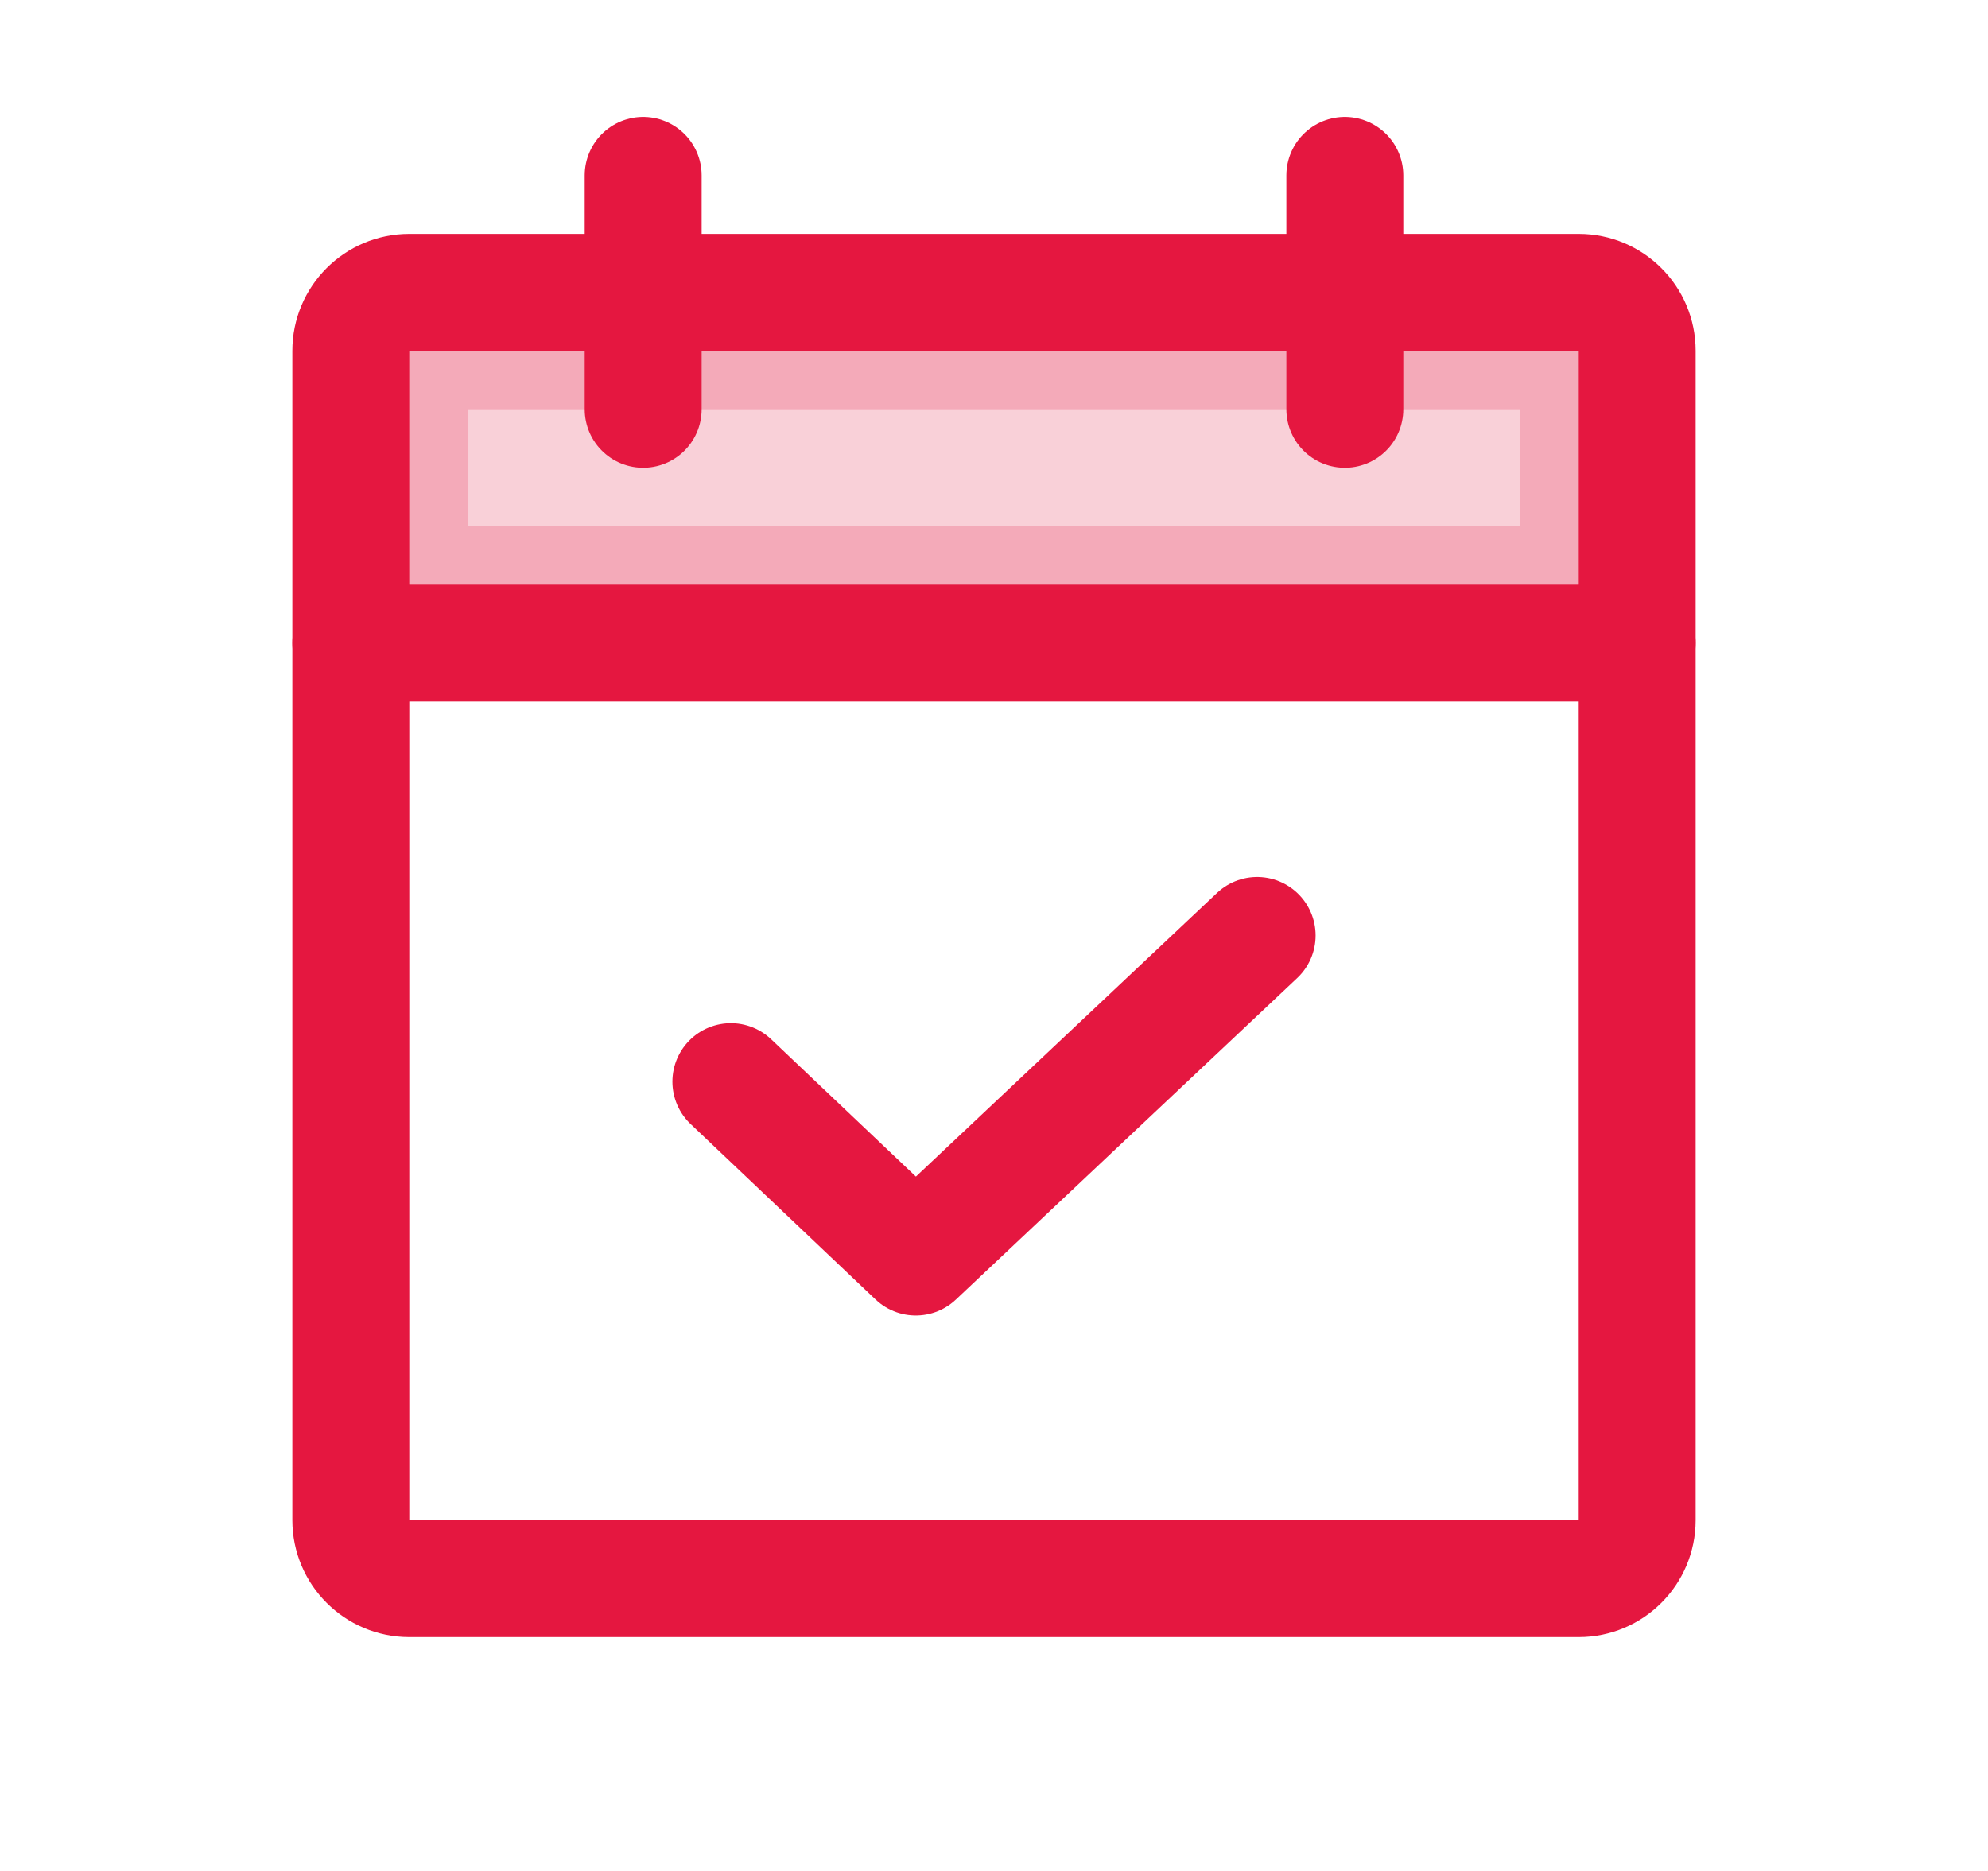
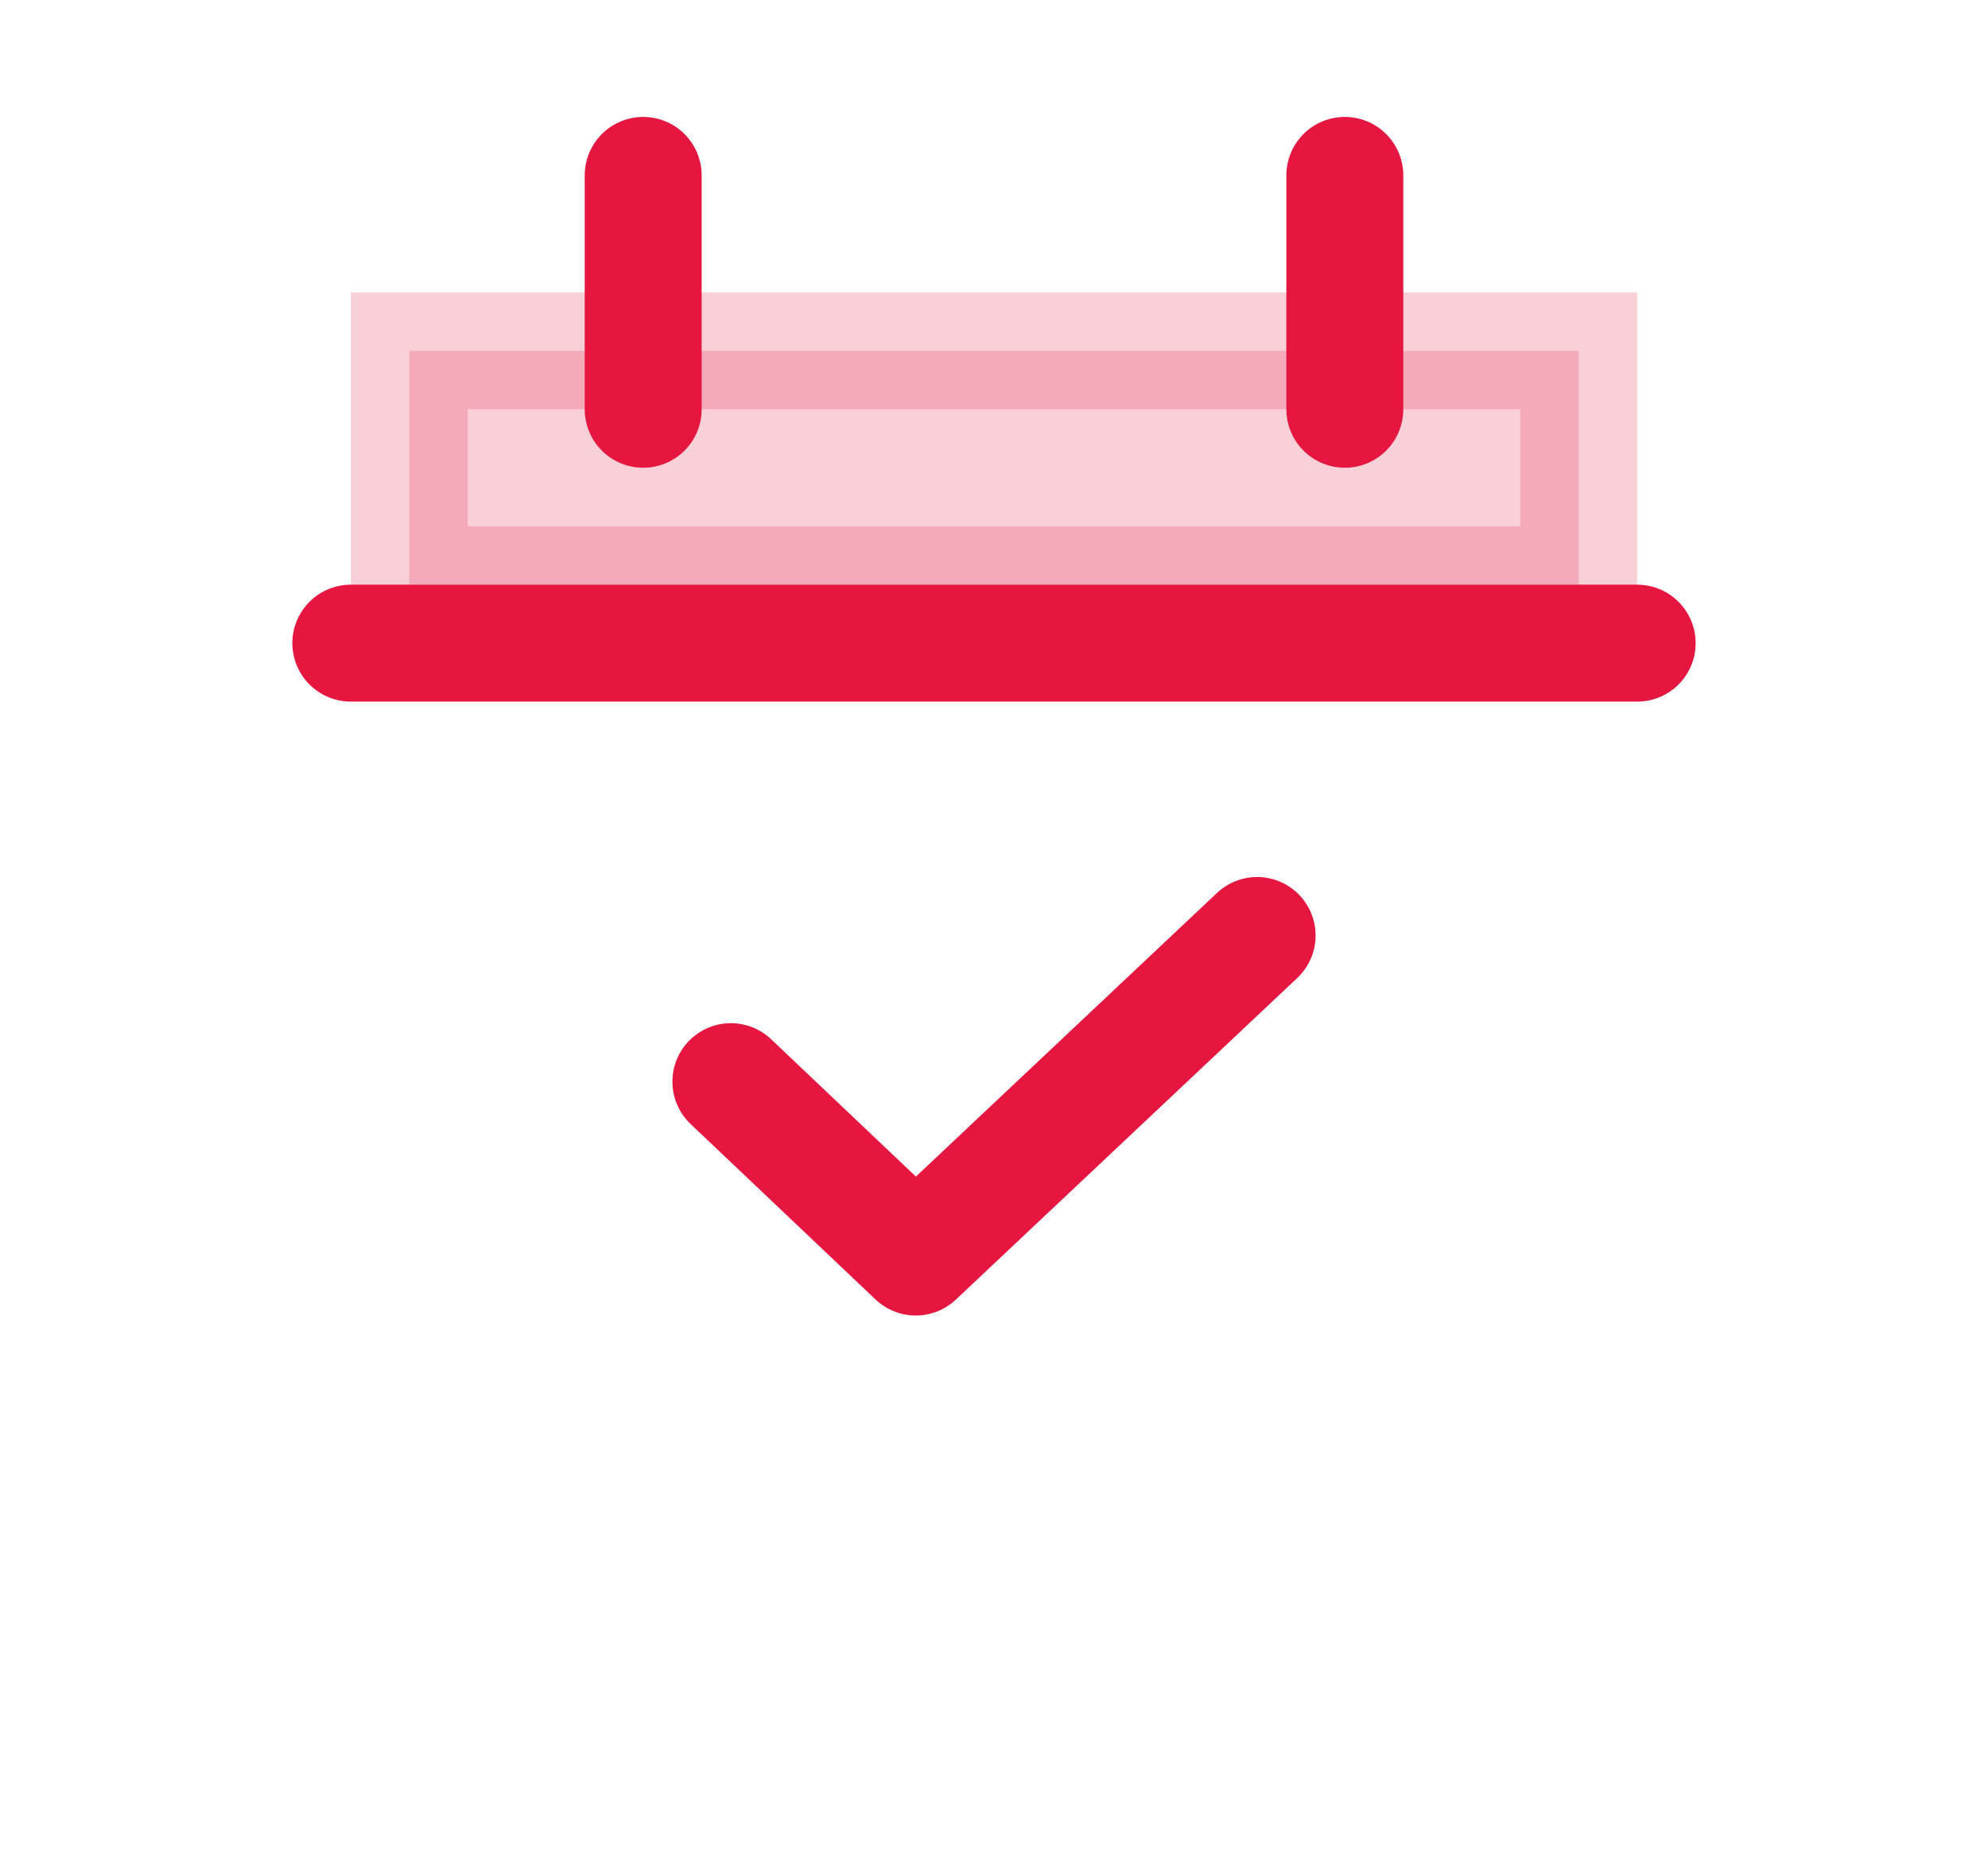
<svg xmlns="http://www.w3.org/2000/svg" width="17" height="16" viewBox="0 0 17 16" fill="none">
  <path opacity="0.2" d="M13.5 3V5H3.5L3.5 3L13.5 3Z" fill="#E51740" stroke="#E51740" />
-   <path d="M13.5 2.5H3.5C3.224 2.5 3 2.724 3 3V13C3 13.276 3.224 13.5 3.5 13.5H13.5C13.776 13.5 14 13.276 14 13V3C14 2.724 13.776 2.5 13.5 2.5Z" stroke="#E51740" stroke-linecap="round" stroke-linejoin="round" />
  <path d="M11.5 1.5V3.5" stroke="#E51740" stroke-linecap="round" stroke-linejoin="round" />
  <path d="M5.5 1.5V3.5" stroke="#E51740" stroke-linecap="round" stroke-linejoin="round" />
  <path d="M3 5.5H14" stroke="#E51740" stroke-linecap="round" stroke-linejoin="round" />
  <path d="M10.75 8L7.831 10.75L6.25 9.25" stroke="#E51740" stroke-linecap="round" stroke-linejoin="round" />
</svg>